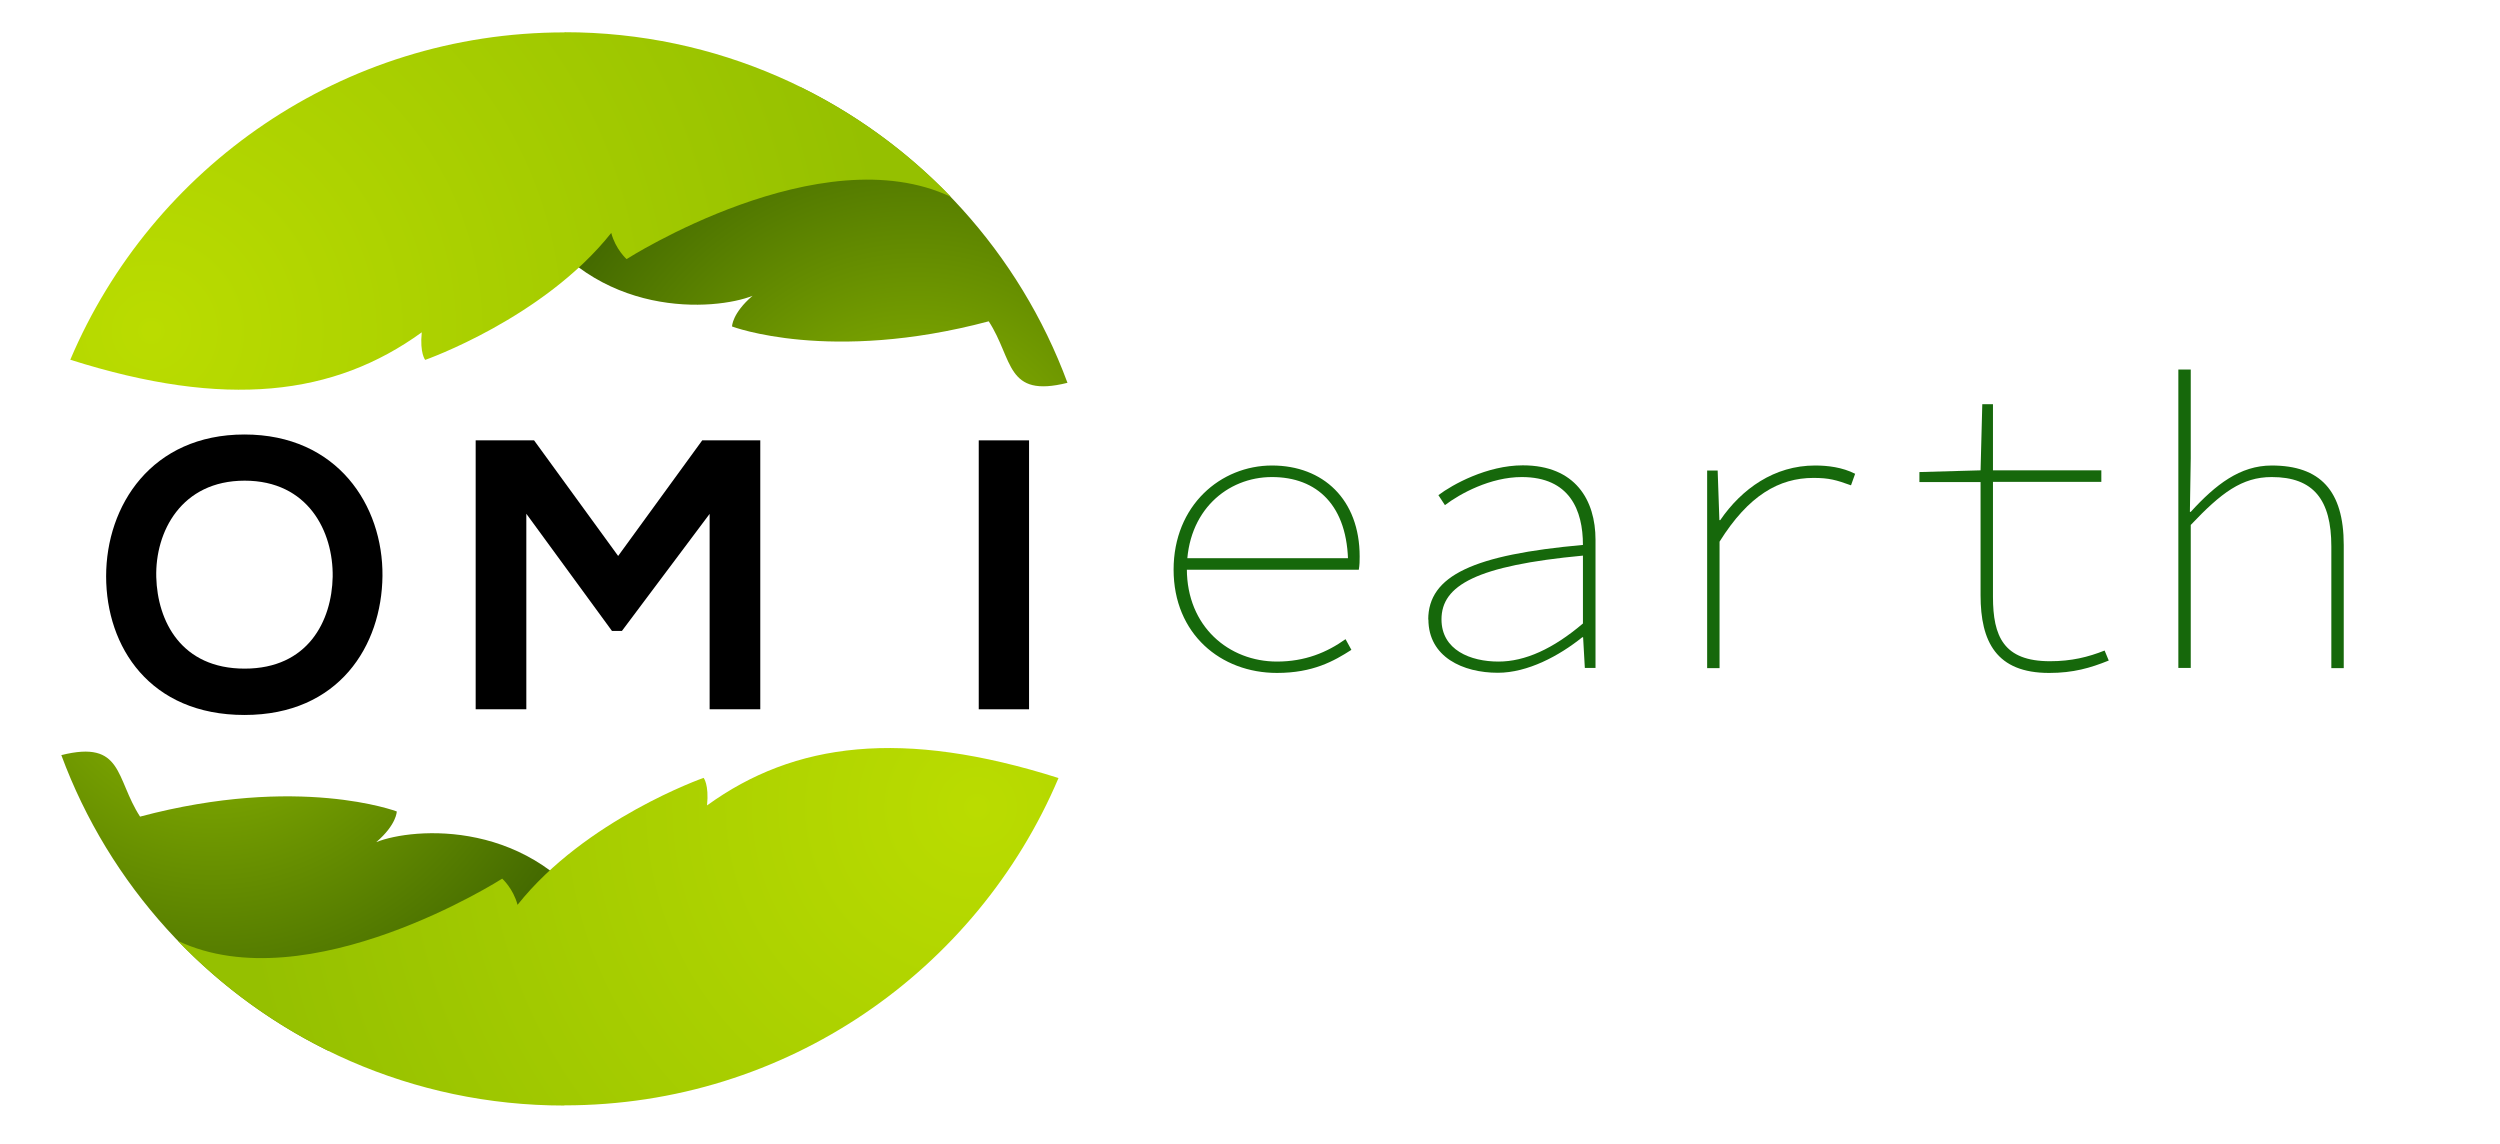
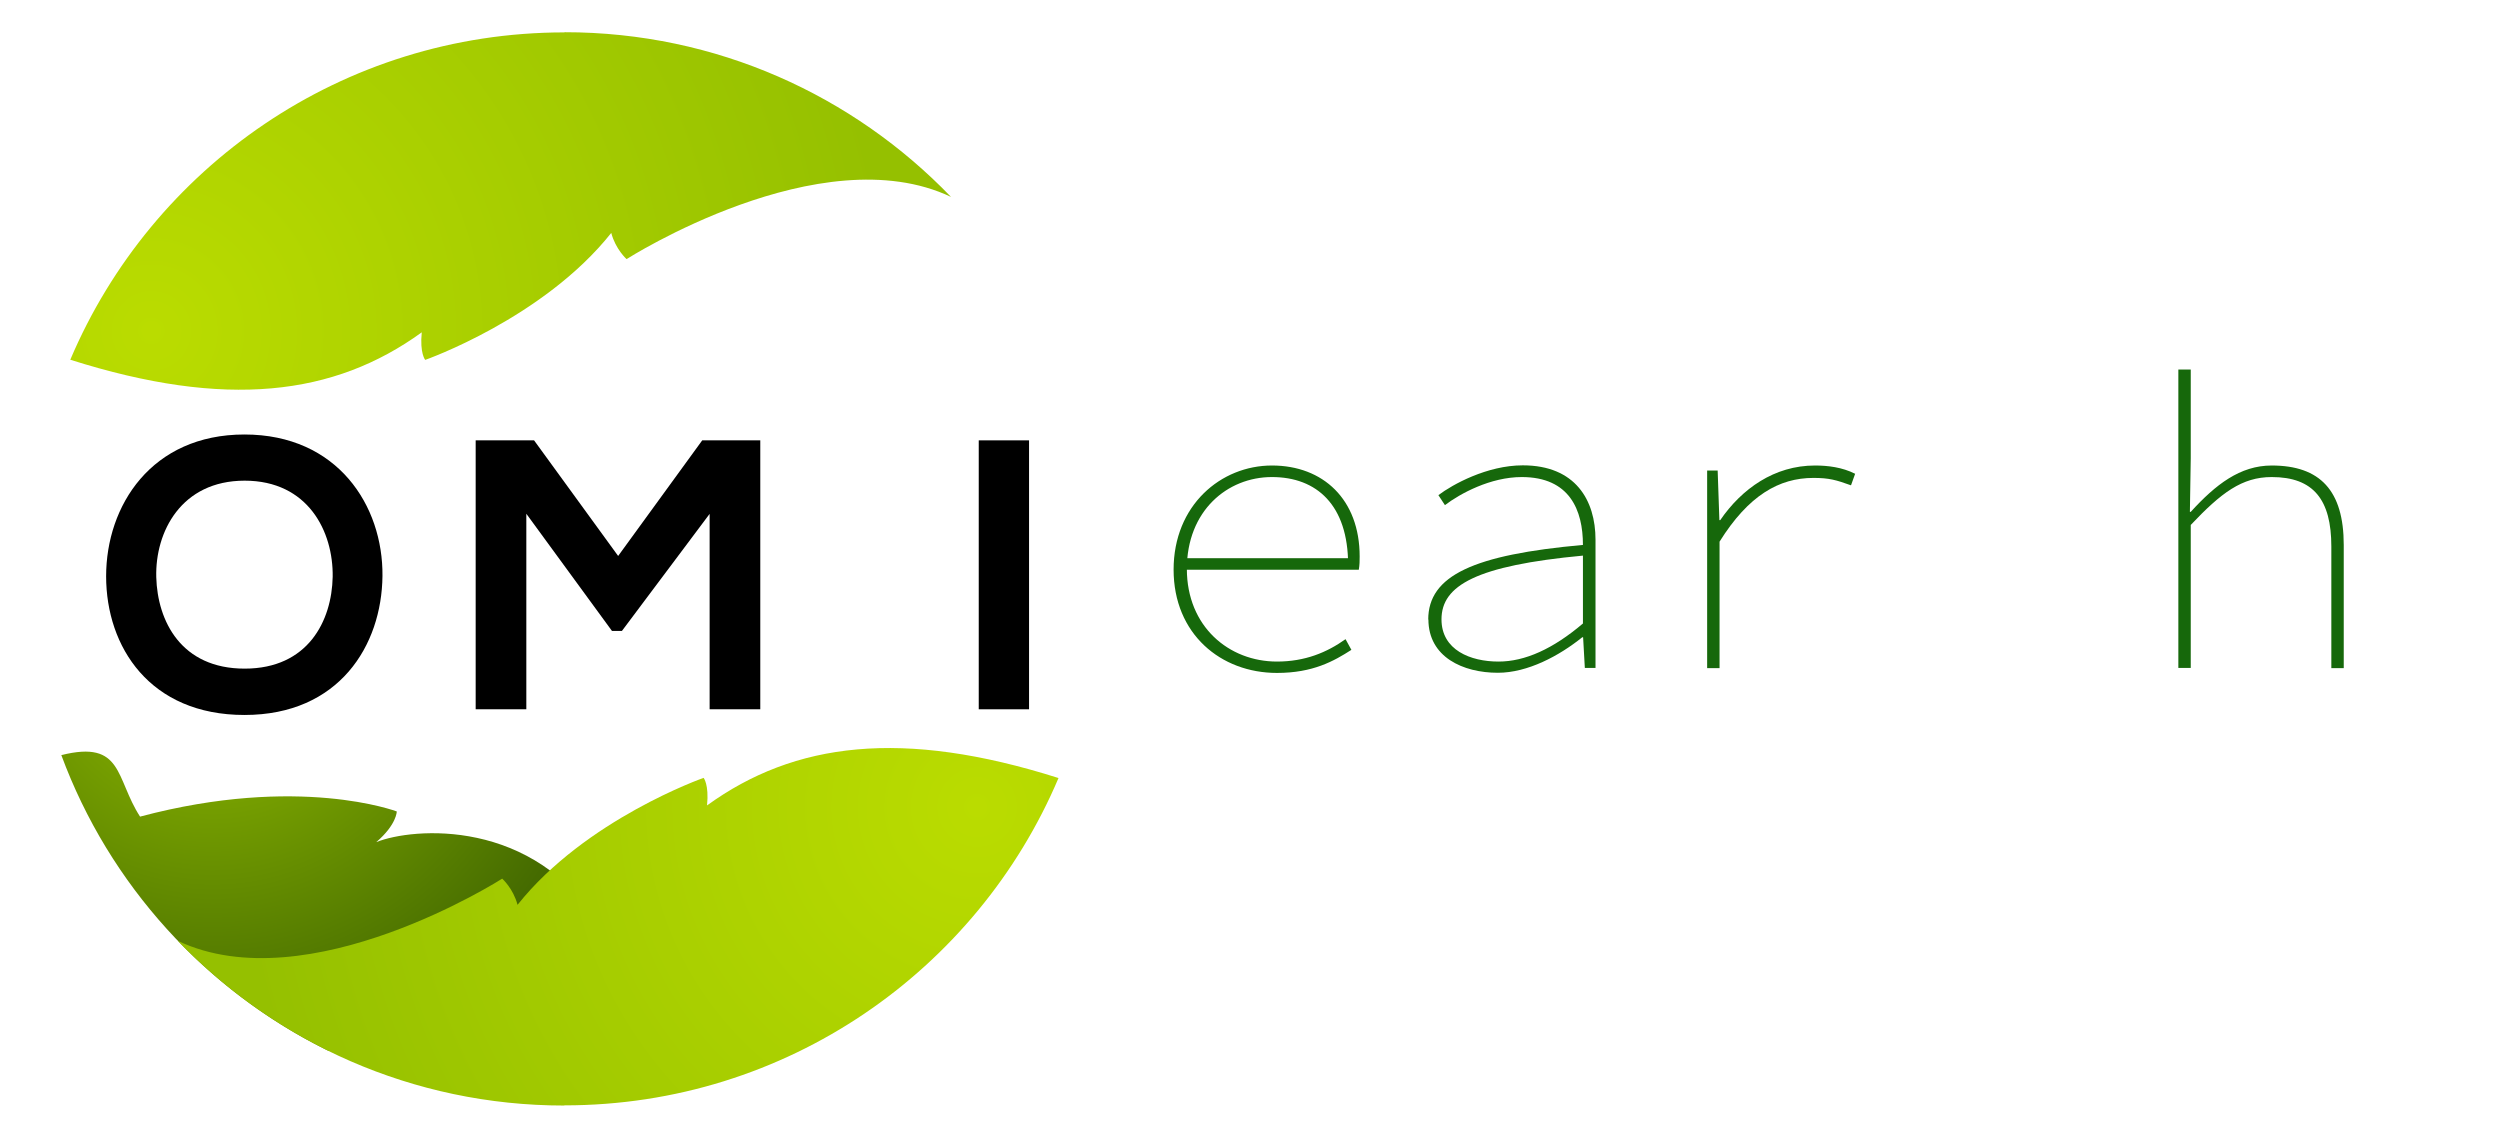
<svg xmlns="http://www.w3.org/2000/svg" xmlns:xlink="http://www.w3.org/1999/xlink" viewBox="0 0 145.11 66.43">
  <defs>
    <style>.cls-1{filter:url(#luminosity-noclip-11);}.cls-2{mask:url(#mask-10);}.cls-3{fill:url(#linear-gradient-12);}.cls-3,.cls-4,.cls-5,.cls-6,.cls-7,.cls-8,.cls-9,.cls-10,.cls-11,.cls-12,.cls-13,.cls-14,.cls-15,.cls-16,.cls-17,.cls-18,.cls-19,.cls-20,.cls-21,.cls-22,.cls-23,.cls-24,.cls-25{stroke-width:0px;}.cls-3,.cls-5,.cls-6,.cls-8,.cls-9,.cls-11,.cls-12,.cls-14,.cls-16,.cls-17,.cls-18,.cls-19,.cls-22,.cls-23{mix-blend-mode:multiply;}.cls-26{filter:url(#luminosity-noclip-7);}.cls-4{fill:#16680b;}.cls-27{filter:url(#luminosity-noclip-13);}.cls-28{filter:url(#luminosity-noclip-5);}.cls-5{fill:url(#linear-gradient-15);}.cls-29{mask:url(#mask-2);}.cls-6{fill:url(#linear-gradient-11);}.cls-30{isolation:isolate;}.cls-31{mask:url(#mask-13);}.cls-8{fill:url(#linear-gradient-14);}.cls-32{mask:url(#mask-3);}.cls-9{fill:url(#linear-gradient-5);}.cls-33{filter:url(#luminosity-noclip-15);}.cls-10{fill:none;}.cls-11{fill:url(#linear-gradient-9);}.cls-34{mask:url(#mask-9);}.cls-12{fill:url(#linear-gradient-4);}.cls-35{mask:url(#mask-12);}.cls-36{mask:url(#mask-5);}.cls-37{filter:url(#luminosity-noclip-9);}.cls-38{mask:url(#mask-8);}.cls-13{fill:url(#radial-gradient-2);}.cls-39{mask:url(#mask-4);}.cls-14{fill:url(#linear-gradient);}.cls-40{mask:url(#mask-15);}.cls-15{fill:url(#radial-gradient);}.cls-16{fill:url(#linear-gradient-10);}.cls-41{mask:url(#mask-6);}.cls-42{filter:url(#luminosity-noclip);}.cls-43{mask:url(#mask-1);}.cls-44{mask:url(#mask);}.cls-17{fill:url(#linear-gradient-2);}.cls-45{mask:url(#mask-7);}.cls-18{fill:url(#linear-gradient-3);}.cls-19{fill:url(#linear-gradient-7);}.cls-20{fill:url(#radial-gradient-3);}.cls-21{fill:url(#linear-gradient-16);}.cls-21,.cls-25{mix-blend-mode:overlay;}.cls-22{fill:url(#linear-gradient-6);}.cls-46{mask:url(#mask-14);}.cls-23{fill:url(#linear-gradient-13);}.cls-47{mask:url(#mask-11);}.cls-48{filter:url(#luminosity-noclip-3);}.cls-24{fill:url(#radial-gradient-4);}.cls-25{fill:url(#linear-gradient-8);}</style>
    <radialGradient id="radial-gradient" cx="53.17" cy="28.79" fx="53.17" fy="28.79" r="23.53" gradientUnits="userSpaceOnUse">
      <stop offset="0" stop-color="#95c000" />
      <stop offset="1" stop-color="#446a00" />
    </radialGradient>
    <filter id="luminosity-noclip" x="30.64" y="10.48" width="30.58" height="11.94" color-interpolation-filters="sRGB" filterUnits="userSpaceOnUse">
      <feFlood flood-color="#fff" result="bg" />
      <feBlend in="SourceGraphic" in2="bg" />
    </filter>
    <filter id="luminosity-noclip-2" x="30.64" y="-8228.28" width="30.58" height="32766" color-interpolation-filters="sRGB" filterUnits="userSpaceOnUse">
      <feFlood flood-color="#fff" result="bg" />
      <feBlend in="SourceGraphic" in2="bg" />
    </filter>
    <mask id="mask-1" x="30.64" y="-8228.28" width="30.58" height="32766" maskUnits="userSpaceOnUse" />
    <linearGradient id="linear-gradient" x1="45.1" y1=".3" x2="46.37" y2="26.3" gradientUnits="userSpaceOnUse">
      <stop offset="0" stop-color="#fff" />
      <stop offset="1" stop-color="#000" />
    </linearGradient>
    <mask id="mask" x="30.64" y="10.48" width="30.58" height="11.94" maskUnits="userSpaceOnUse">
      <g class="cls-42">
        <g class="cls-43">
          <path class="cls-14" d="m43.68,17.17c-1.19,1.02-1.19,1.78-1.19,1.78,0,0,5.67,2.16,14.9-.3,1.33,2.05,1.04,4.12,3.82,3.71-1.72-3.05-10.13-15.51-30.25-10.86-.25.46-.33.75-.33.75,3.9,6.35,10.92,5.76,13.04,4.91Z" />
        </g>
      </g>
    </mask>
    <linearGradient id="linear-gradient-2" x1="45.1" y1=".3" x2="46.37" y2="26.3" gradientUnits="userSpaceOnUse">
      <stop offset="0" stop-color="#005d00" />
      <stop offset="1" stop-color="#ffffde" />
    </linearGradient>
    <filter id="luminosity-noclip-3" x="30.64" y="5.06" width="27.39" height="12.29" color-interpolation-filters="sRGB" filterUnits="userSpaceOnUse">
      <feFlood flood-color="#fff" result="bg" />
      <feBlend in="SourceGraphic" in2="bg" />
    </filter>
    <filter id="luminosity-noclip-4" x="30.64" y="-8228.28" width="27.39" height="32766" color-interpolation-filters="sRGB" filterUnits="userSpaceOnUse">
      <feFlood flood-color="#fff" result="bg" />
      <feBlend in="SourceGraphic" in2="bg" />
    </filter>
    <mask id="mask-3" x="30.64" y="-8228.28" width="27.39" height="32766" maskUnits="userSpaceOnUse" />
    <linearGradient id="linear-gradient-3" x1="39.86" y1="7.31" x2="51.42" y2="23.51" xlink:href="#linear-gradient" />
    <mask id="mask-2" x="30.64" y="5.06" width="27.39" height="12.29" maskUnits="userSpaceOnUse">
      <g class="cls-48">
        <g class="cls-32">
          <path class="cls-18" d="m46.45,5.06c-13.92.35-15.81,7.2-15.81,7.2,1.88,3.06,4.48,4.51,6.91,5.09,4.04-6.96,16.47-7.84,20.47-2.51-2.98-4.14-6.95-7.52-11.58-9.79Z" />
        </g>
      </g>
    </mask>
    <linearGradient id="linear-gradient-4" x1="39.86" y1="7.31" x2="51.42" y2="23.51" xlink:href="#linear-gradient-2" />
    <radialGradient id="radial-gradient-2" cx="8.79" cy="19.2" fx="8.79" fy="19.2" r="43.06" gradientUnits="userSpaceOnUse">
      <stop offset="0" stop-color="#badc00" />
      <stop offset="1" stop-color="#95c000" />
    </radialGradient>
    <filter id="luminosity-noclip-5" x="4.07" y="3.86" width="51.12" height="18.77" color-interpolation-filters="sRGB" filterUnits="userSpaceOnUse">
      <feFlood flood-color="#fff" result="bg" />
      <feBlend in="SourceGraphic" in2="bg" />
    </filter>
    <filter id="luminosity-noclip-6" x="4.07" y="-8228.28" width="51.12" height="32766" color-interpolation-filters="sRGB" filterUnits="userSpaceOnUse">
      <feFlood flood-color="#fff" result="bg" />
      <feBlend in="SourceGraphic" in2="bg" />
    </filter>
    <mask id="mask-5" x="4.07" y="-8228.28" width="51.12" height="32766" maskUnits="userSpaceOnUse" />
    <linearGradient id="linear-gradient-5" x1="27.15" y1="-11.2" x2="30.45" y2="25.13" xlink:href="#linear-gradient" />
    <mask id="mask-4" x="4.07" y="3.86" width="51.12" height="18.77" maskUnits="userSpaceOnUse">
      <g class="cls-28">
        <g class="cls-36">
          <path class="cls-9" d="m24.47,19.3c-.12,1.22.2,1.6.2,1.6,0,0,6.86-2.41,10.8-7.37.25.95.89,1.52.89,1.52,0,0,11.26-7.2,18.83-3.61-2.83-2.94-6.23-5.33-10.02-6.98C32.1.99,18.36,13.32,4.07,20.89c9.04,2.87,15.32,2.09,20.4-1.59Z" />
        </g>
      </g>
    </mask>
    <linearGradient id="linear-gradient-6" x1="27.15" y1="-11.2" x2="30.45" y2="25.13" xlink:href="#linear-gradient-2" />
    <filter id="luminosity-noclip-7" x="4.07" y="10.07" width="51.12" height="12.56" color-interpolation-filters="sRGB" filterUnits="userSpaceOnUse">
      <feFlood flood-color="#fff" result="bg" />
      <feBlend in="SourceGraphic" in2="bg" />
    </filter>
    <filter id="luminosity-noclip-8" x="4.07" y="-8228.28" width="51.12" height="32766" color-interpolation-filters="sRGB" filterUnits="userSpaceOnUse">
      <feFlood flood-color="#fff" result="bg" />
      <feBlend in="SourceGraphic" in2="bg" />
    </filter>
    <mask id="mask-7" x="4.07" y="-8228.28" width="51.12" height="32766" maskUnits="userSpaceOnUse" />
    <linearGradient id="linear-gradient-7" x1="39.71" y1="31.57" x2="22.43" y2="5.15" xlink:href="#linear-gradient" />
    <mask id="mask-6" x="4.07" y="10.07" width="51.12" height="12.56" maskUnits="userSpaceOnUse">
      <g class="cls-26">
        <g class="cls-45">
          <path class="cls-19" d="m36.49,14.63s-.63-.57-.89-1.52c-3.94,4.95-10.8,7.37-10.8,7.37,0,0-.32-.38-.2-1.6-5.07,3.68-10.53,4.85-20.52,2.01,9.04,2.87,15.32,2.09,20.4-1.59-.12,1.22.2,1.6.2,1.6,0,0,6.86-2.41,10.8-7.37.25.95.89,1.52.89,1.52,0,0,11.26-7.2,18.83-3.61-6.56-4.4-18.71,3.19-18.71,3.19Z" />
        </g>
      </g>
    </mask>
    <linearGradient id="linear-gradient-8" x1="39.71" y1="31.57" x2="22.43" y2="5.15" gradientUnits="userSpaceOnUse">
      <stop offset="0" stop-color="#fff" />
      <stop offset="1" stop-color="#fff200" />
    </linearGradient>
    <radialGradient id="radial-gradient-3" cx="-7349.34" cy="-5056.97" fx="-7349.34" fy="-5056.97" r="23.53" gradientTransform="translate(-7336.99 -5019.71) rotate(-180)" xlink:href="#radial-gradient" />
    <filter id="luminosity-noclip-9" x="4.3" y="43.63" width="30.58" height="11.94" color-interpolation-filters="sRGB" filterUnits="userSpaceOnUse">
      <feFlood flood-color="#fff" result="bg" />
      <feBlend in="SourceGraphic" in2="bg" />
    </filter>
    <filter id="luminosity-noclip-10" x="4.3" y="-8228.28" width="30.58" height="32766" color-interpolation-filters="sRGB" filterUnits="userSpaceOnUse">
      <feFlood flood-color="#fff" result="bg" />
      <feBlend in="SourceGraphic" in2="bg" />
    </filter>
    <mask id="mask-9" x="4.3" y="-8228.28" width="30.58" height="32766" maskUnits="userSpaceOnUse" />
    <linearGradient id="linear-gradient-9" x1="-7357.4" y1="-5085.46" x2="-7356.13" y2="-5059.46" gradientTransform="translate(-7336.99 -5019.71) rotate(-180)" xlink:href="#linear-gradient" />
    <mask id="mask-8" x="4.3" y="43.63" width="30.58" height="11.94" maskUnits="userSpaceOnUse">
      <g class="cls-37">
        <g class="cls-34">
-           <path class="cls-11" d="m21.83,48.87c1.19-1.02,1.19-1.78,1.19-1.78,0,0-5.67-2.16-14.9.3-1.33-2.05-1.04-4.12-3.82-3.71,1.72,3.05,10.13,15.51,30.25,10.86.25-.46.33-.75.33-.75-3.9-6.35-10.92-5.76-13.04-4.91Z" />
-         </g>
+           </g>
      </g>
    </mask>
    <linearGradient id="linear-gradient-10" x1="-7357.4" y1="-5085.46" x2="-7356.13" y2="-5059.46" gradientTransform="translate(-7336.99 -5019.71) rotate(-180)" xlink:href="#linear-gradient-2" />
    <filter id="luminosity-noclip-11" x="7.49" y="48.7" width="27.39" height="12.29" color-interpolation-filters="sRGB" filterUnits="userSpaceOnUse">
      <feFlood flood-color="#fff" result="bg" />
      <feBlend in="SourceGraphic" in2="bg" />
    </filter>
    <filter id="luminosity-noclip-12" x="7.49" y="-8228.28" width="27.39" height="32766" color-interpolation-filters="sRGB" filterUnits="userSpaceOnUse">
      <feFlood flood-color="#fff" result="bg" />
      <feBlend in="SourceGraphic" in2="bg" />
    </filter>
    <mask id="mask-11" x="7.49" y="-8228.28" width="27.39" height="32766" maskUnits="userSpaceOnUse" />
    <linearGradient id="linear-gradient-11" x1="-7362.64" y1="-5078.45" x2="-7351.08" y2="-5062.25" gradientTransform="translate(-7336.99 -5019.71) rotate(-180)" xlink:href="#linear-gradient" />
    <mask id="mask-10" x="7.49" y="48.7" width="27.39" height="12.29" maskUnits="userSpaceOnUse">
      <g class="cls-1">
        <g class="cls-47">
          <path class="cls-6" d="m19.07,60.99c13.92-.35,15.81-7.2,15.81-7.2-1.88-3.06-4.48-4.51-6.91-5.09-4.04,6.96-16.47,7.84-20.47,2.51,2.98,4.14,6.95,7.52,11.58,9.79Z" />
        </g>
      </g>
    </mask>
    <linearGradient id="linear-gradient-12" x1="-7362.64" y1="-5078.45" x2="-7351.08" y2="-5062.25" gradientTransform="translate(-7336.99 -5019.71) rotate(-180)" xlink:href="#linear-gradient-2" />
    <radialGradient id="radial-gradient-4" cx="-7393.71" cy="-5066.56" fx="-7393.71" fy="-5066.56" r="43.06" gradientTransform="translate(-7336.99 -5019.71) rotate(-180)" xlink:href="#radial-gradient-2" />
    <filter id="luminosity-noclip-13" x="10.33" y="43.42" width="51.12" height="18.77" color-interpolation-filters="sRGB" filterUnits="userSpaceOnUse">
      <feFlood flood-color="#fff" result="bg" />
      <feBlend in="SourceGraphic" in2="bg" />
    </filter>
    <filter id="luminosity-noclip-14" x="10.33" y="-8228.28" width="51.12" height="32766" color-interpolation-filters="sRGB" filterUnits="userSpaceOnUse">
      <feFlood flood-color="#fff" result="bg" />
      <feBlend in="SourceGraphic" in2="bg" />
    </filter>
    <mask id="mask-13" x="10.33" y="-8228.28" width="51.12" height="32766" maskUnits="userSpaceOnUse" />
    <linearGradient id="linear-gradient-13" x1="-7375.36" y1="-5096.96" x2="-7372.06" y2="-5060.64" gradientTransform="translate(-7336.99 -5019.71) rotate(-180)" xlink:href="#linear-gradient" />
    <mask id="mask-12" x="10.33" y="43.42" width="51.12" height="18.77" maskUnits="userSpaceOnUse">
      <g class="cls-27">
        <g class="cls-31">
          <path class="cls-23" d="m41.05,46.75c.12-1.22-.2-1.6-.2-1.6,0,0-6.86,2.41-10.8,7.37-.25-.95-.89-1.52-.89-1.52,0,0-11.26,7.2-18.83,3.61,2.83,2.94,6.23,5.33,10.02,6.98,13.07,3.47,26.81-8.86,41.09-16.43-9.04-2.87-15.32-2.09-20.4,1.59Z" />
        </g>
      </g>
    </mask>
    <linearGradient id="linear-gradient-14" x1="-7375.36" y1="-5096.96" x2="-7372.06" y2="-5060.64" gradientTransform="translate(-7336.99 -5019.71) rotate(-180)" xlink:href="#linear-gradient-2" />
    <filter id="luminosity-noclip-15" x="10.33" y="43.42" width="51.12" height="12.56" color-interpolation-filters="sRGB" filterUnits="userSpaceOnUse">
      <feFlood flood-color="#fff" result="bg" />
      <feBlend in="SourceGraphic" in2="bg" />
    </filter>
    <filter id="luminosity-noclip-16" x="10.33" y="-8228.28" width="51.12" height="32766" color-interpolation-filters="sRGB" filterUnits="userSpaceOnUse">
      <feFlood flood-color="#fff" result="bg" />
      <feBlend in="SourceGraphic" in2="bg" />
    </filter>
    <mask id="mask-15" x="10.33" y="-8228.28" width="51.12" height="32766" maskUnits="userSpaceOnUse" />
    <linearGradient id="linear-gradient-15" x1="-7362.8" y1="-5054.19" x2="-7380.07" y2="-5080.61" gradientTransform="translate(-7336.99 -5019.71) rotate(-180)" xlink:href="#linear-gradient" />
    <mask id="mask-14" x="10.33" y="43.42" width="51.12" height="12.56" maskUnits="userSpaceOnUse">
      <g class="cls-33">
        <g class="cls-40">
          <path class="cls-5" d="m29.03,51.42s.64.57.89,1.52c3.94-4.95,10.8-7.37,10.8-7.37,0,0,.32.38.2,1.6,5.07-3.68,10.53-4.85,20.52-2.01-9.04-2.87-15.32-2.09-20.4,1.59.12-1.22-.2-1.6-.2-1.6,0,0-6.86,2.41-10.8,7.37-.25-.95-.89-1.52-.89-1.52,0,0-11.26,7.2-18.83,3.61,6.56,4.4,18.71-3.19,18.71-3.19Z" />
        </g>
      </g>
    </mask>
    <linearGradient id="linear-gradient-16" x1="-7362.8" y1="-5054.19" x2="-7380.07" y2="-5080.61" gradientTransform="translate(-7336.99 -5019.71) rotate(-180)" xlink:href="#linear-gradient-8" />
  </defs>
  <g class="cls-30">
    <g id="Layer_1">
      <path class="cls-4" d="m68.12,33.07c0-3.74,2.74-6.05,5.71-6.05s5.09,1.97,5.09,5.28c0,.24,0,.48-.05.77h-10.51v-.67h10.32l-.43.38c0-3.46-1.82-5.09-4.42-5.09s-4.94,1.97-4.94,5.33,2.45,5.38,5.23,5.38c1.63,0,2.9-.53,3.98-1.3l.34.62c-1.01.65-2.23,1.34-4.32,1.34-3.26,0-6-2.26-6-6Z" />
      <path class="cls-4" d="m82.9,35.97c0-2.57,2.64-3.77,8.98-4.34,0-2.02-.77-3.94-3.55-3.94-1.82,0-3.58.96-4.46,1.63l-.38-.58c.82-.62,2.83-1.73,4.9-1.73,3.05,0,4.22,2.02,4.22,4.32v7.44h-.62l-.1-1.78h-.05c-1.34,1.08-3.17,2.06-4.9,2.06-2.02,0-4.03-.91-4.03-3.1Zm8.98.22v-3.94c-6.19.58-8.21,1.73-8.21,3.7,0,1.78,1.68,2.45,3.31,2.45,1.54,0,3.17-.74,4.9-2.21Z" />
      <path class="cls-4" d="m99.08,27.31h.62l.1,2.88h.05c1.25-1.82,3.14-3.17,5.5-3.17.74,0,1.58.1,2.33.48l-.24.67c-.86-.31-1.27-.43-2.18-.43-1.99,0-3.77,1.01-5.45,3.7v7.34h-.72v-11.47Z" />
-       <path class="cls-4" d="m114.96,34.56v-6.58h-3.55v-.58l3.55-.1.1-3.84h.62v3.84h6.29v.67h-6.29v6.67c0,2.3.62,3.74,3.31,3.74,1.25,0,2.21-.24,3.17-.62l.24.58c-1.06.43-2.06.72-3.46.72-3.07,0-3.98-1.82-3.98-4.51Z" />
      <path class="cls-4" d="m126.44,21.45h.72v5.14l-.05,3.12h.05c1.44-1.58,2.86-2.69,4.7-2.69,2.81,0,4.18,1.46,4.18,4.61v7.15h-.72v-7.06c0-2.71-1.03-4.03-3.46-4.03-1.73,0-2.93.91-4.7,2.78v8.3h-.72v-17.33Z" />
      <path class="cls-10" d="m63.9,33.02c0-17.2-13.94-31.14-31.14-31.14S1.62,15.83,1.62,33.02s13.94,31.14,31.14,31.14,31.14-13.94,31.14-31.14Z" />
-       <path class="cls-15" d="m46.45,5.06c-13.92.35-15.81,7.2-15.81,7.2,3.9,6.35,10.92,5.76,13.04,4.91-1.19,1.02-1.19,1.78-1.19,1.78,0,0,5.67,2.16,14.9-.3,1.44,2.22.97,4.47,4.57,3.57-2.78-7.52-8.38-13.67-15.52-17.17Z" />
      <g class="cls-44">
        <path class="cls-17" d="m43.68,17.17c-1.19,1.02-1.19,1.78-1.19,1.78,0,0,5.67,2.16,14.9-.3,1.33,2.05,1.04,4.12,3.82,3.71-1.72-3.05-10.13-15.51-30.25-10.86-.25.46-.33.75-.33.75,3.9,6.35,10.92,5.76,13.04,4.91Z" />
      </g>
      <g class="cls-29">
        <path class="cls-12" d="m46.45,5.06c-13.92.35-15.81,7.2-15.81,7.2,1.88,3.06,4.48,4.51,6.91,5.09,4.04-6.96,16.47-7.84,20.47-2.51-2.98-4.14-6.95-7.52-11.58-9.79Z" />
      </g>
      <path class="cls-13" d="m32.76,1.88c-12.89,0-23.95,7.84-28.68,19,9.04,2.87,15.32,2.09,20.4-1.59-.12,1.22.2,1.6.2,1.6,0,0,6.86-2.41,10.8-7.37.25.95.89,1.52.89,1.52,0,0,11.26-7.2,18.83-3.61-5.67-5.89-13.62-9.56-22.43-9.56Z" />
      <g class="cls-39">
        <path class="cls-22" d="m24.47,19.3c-.12,1.22.2,1.6.2,1.6,0,0,6.86-2.41,10.8-7.37.25.95.89,1.52.89,1.52,0,0,11.26-7.2,18.83-3.61-2.83-2.94-6.23-5.33-10.02-6.98C32.1.99,18.36,13.32,4.07,20.89c9.04,2.87,15.32,2.09,20.4-1.59Z" />
      </g>
      <g class="cls-41">
        <path class="cls-25" d="m36.49,14.63s-.63-.57-.89-1.52c-3.94,4.95-10.8,7.37-10.8,7.37,0,0-.32-.38-.2-1.6-5.07,3.68-10.53,4.85-20.52,2.01,9.04,2.87,15.32,2.09,20.4-1.59-.12,1.22.2,1.6.2,1.6,0,0,6.86-2.41,10.8-7.37.25.95.89,1.52.89,1.52,0,0,11.26-7.2,18.83-3.61-6.56-4.4-18.71,3.19-18.71,3.19Z" />
      </g>
      <path class="cls-20" d="m19.07,60.99c13.92-.35,15.81-7.2,15.81-7.2-3.9-6.35-10.92-5.76-13.04-4.91,1.19-1.02,1.19-1.78,1.19-1.78,0,0-5.67-2.16-14.9.3-1.44-2.22-.97-4.47-4.57-3.57,2.78,7.52,8.38,13.67,15.52,17.17Z" />
      <g class="cls-38">
        <path class="cls-16" d="m21.83,48.87c1.19-1.02,1.19-1.78,1.19-1.78,0,0-5.67-2.16-14.9.3-1.33-2.05-1.04-4.12-3.82-3.71,1.72,3.05,10.13,15.51,30.25,10.86.25-.46.33-.75.33-.75-3.9-6.35-10.92-5.76-13.04-4.91Z" />
      </g>
      <g class="cls-2">
        <path class="cls-3" d="m19.07,60.99c13.92-.35,15.81-7.2,15.81-7.2-1.88-3.06-4.48-4.51-6.91-5.09-4.04,6.96-16.47,7.84-20.47,2.51,2.98,4.14,6.95,7.52,11.58,9.79Z" />
      </g>
      <path class="cls-24" d="m32.76,64.16c12.89,0,23.95-7.84,28.68-19-9.04-2.87-15.32-2.09-20.4,1.59.12-1.22-.2-1.6-.2-1.6,0,0-6.86,2.41-10.8,7.37-.25-.95-.89-1.52-.89-1.52,0,0-11.26,7.2-18.83,3.61,5.66,5.89,13.62,9.56,22.43,9.56Z" />
      <g class="cls-35">
        <path class="cls-8" d="m41.05,46.75c.12-1.22-.2-1.6-.2-1.6,0,0-6.86,2.41-10.8,7.37-.25-.95-.89-1.52-.89-1.52,0,0-11.26,7.2-18.83,3.61,2.83,2.94,6.23,5.33,10.02,6.98,13.07,3.47,26.81-8.86,41.09-16.43-9.04-2.87-15.32-2.09-20.4,1.59Z" />
      </g>
      <g class="cls-46">
        <path class="cls-21" d="m29.03,51.42s.64.57.89,1.52c3.94-4.95,10.8-7.37,10.8-7.37,0,0,.32.38.2,1.6,5.07-3.68,10.53-4.85,20.52-2.01-9.04-2.87-15.32-2.09-20.4,1.59.12-1.22-.2-1.6-.2-1.6,0,0-6.86,2.41-10.8,7.37-.25-.95-.89-1.52-.89-1.52,0,0-11.26,7.2-18.83,3.61,6.56,4.4,18.71-3.19,18.71-3.19Z" />
      </g>
      <path class="cls-7" d="m22.2,33.43c-.04,4.04-2.52,8.07-8.01,8.07s-8.03-3.95-8.03-8.05,2.63-8.23,8.03-8.23,8.05,4.13,8.01,8.21Zm-13.13.07c.07,2.56,1.45,5.31,5.13,5.31s5.06-2.77,5.11-5.33c.04-2.63-1.43-5.58-5.11-5.58s-5.2,2.97-5.13,5.6Z" />
      <path class="cls-7" d="m41.18,29.84l-5.08,6.78h-.58l-4.97-6.8v11.35h-2.94v-15.61h3.39l4.88,6.71,4.88-6.71h3.37v15.61h-2.94v-11.33Z" />
      <path class="cls-7" d="m56.81,41.17v-15.61h2.92v15.61h-2.92Z" />
    </g>
  </g>
</svg>